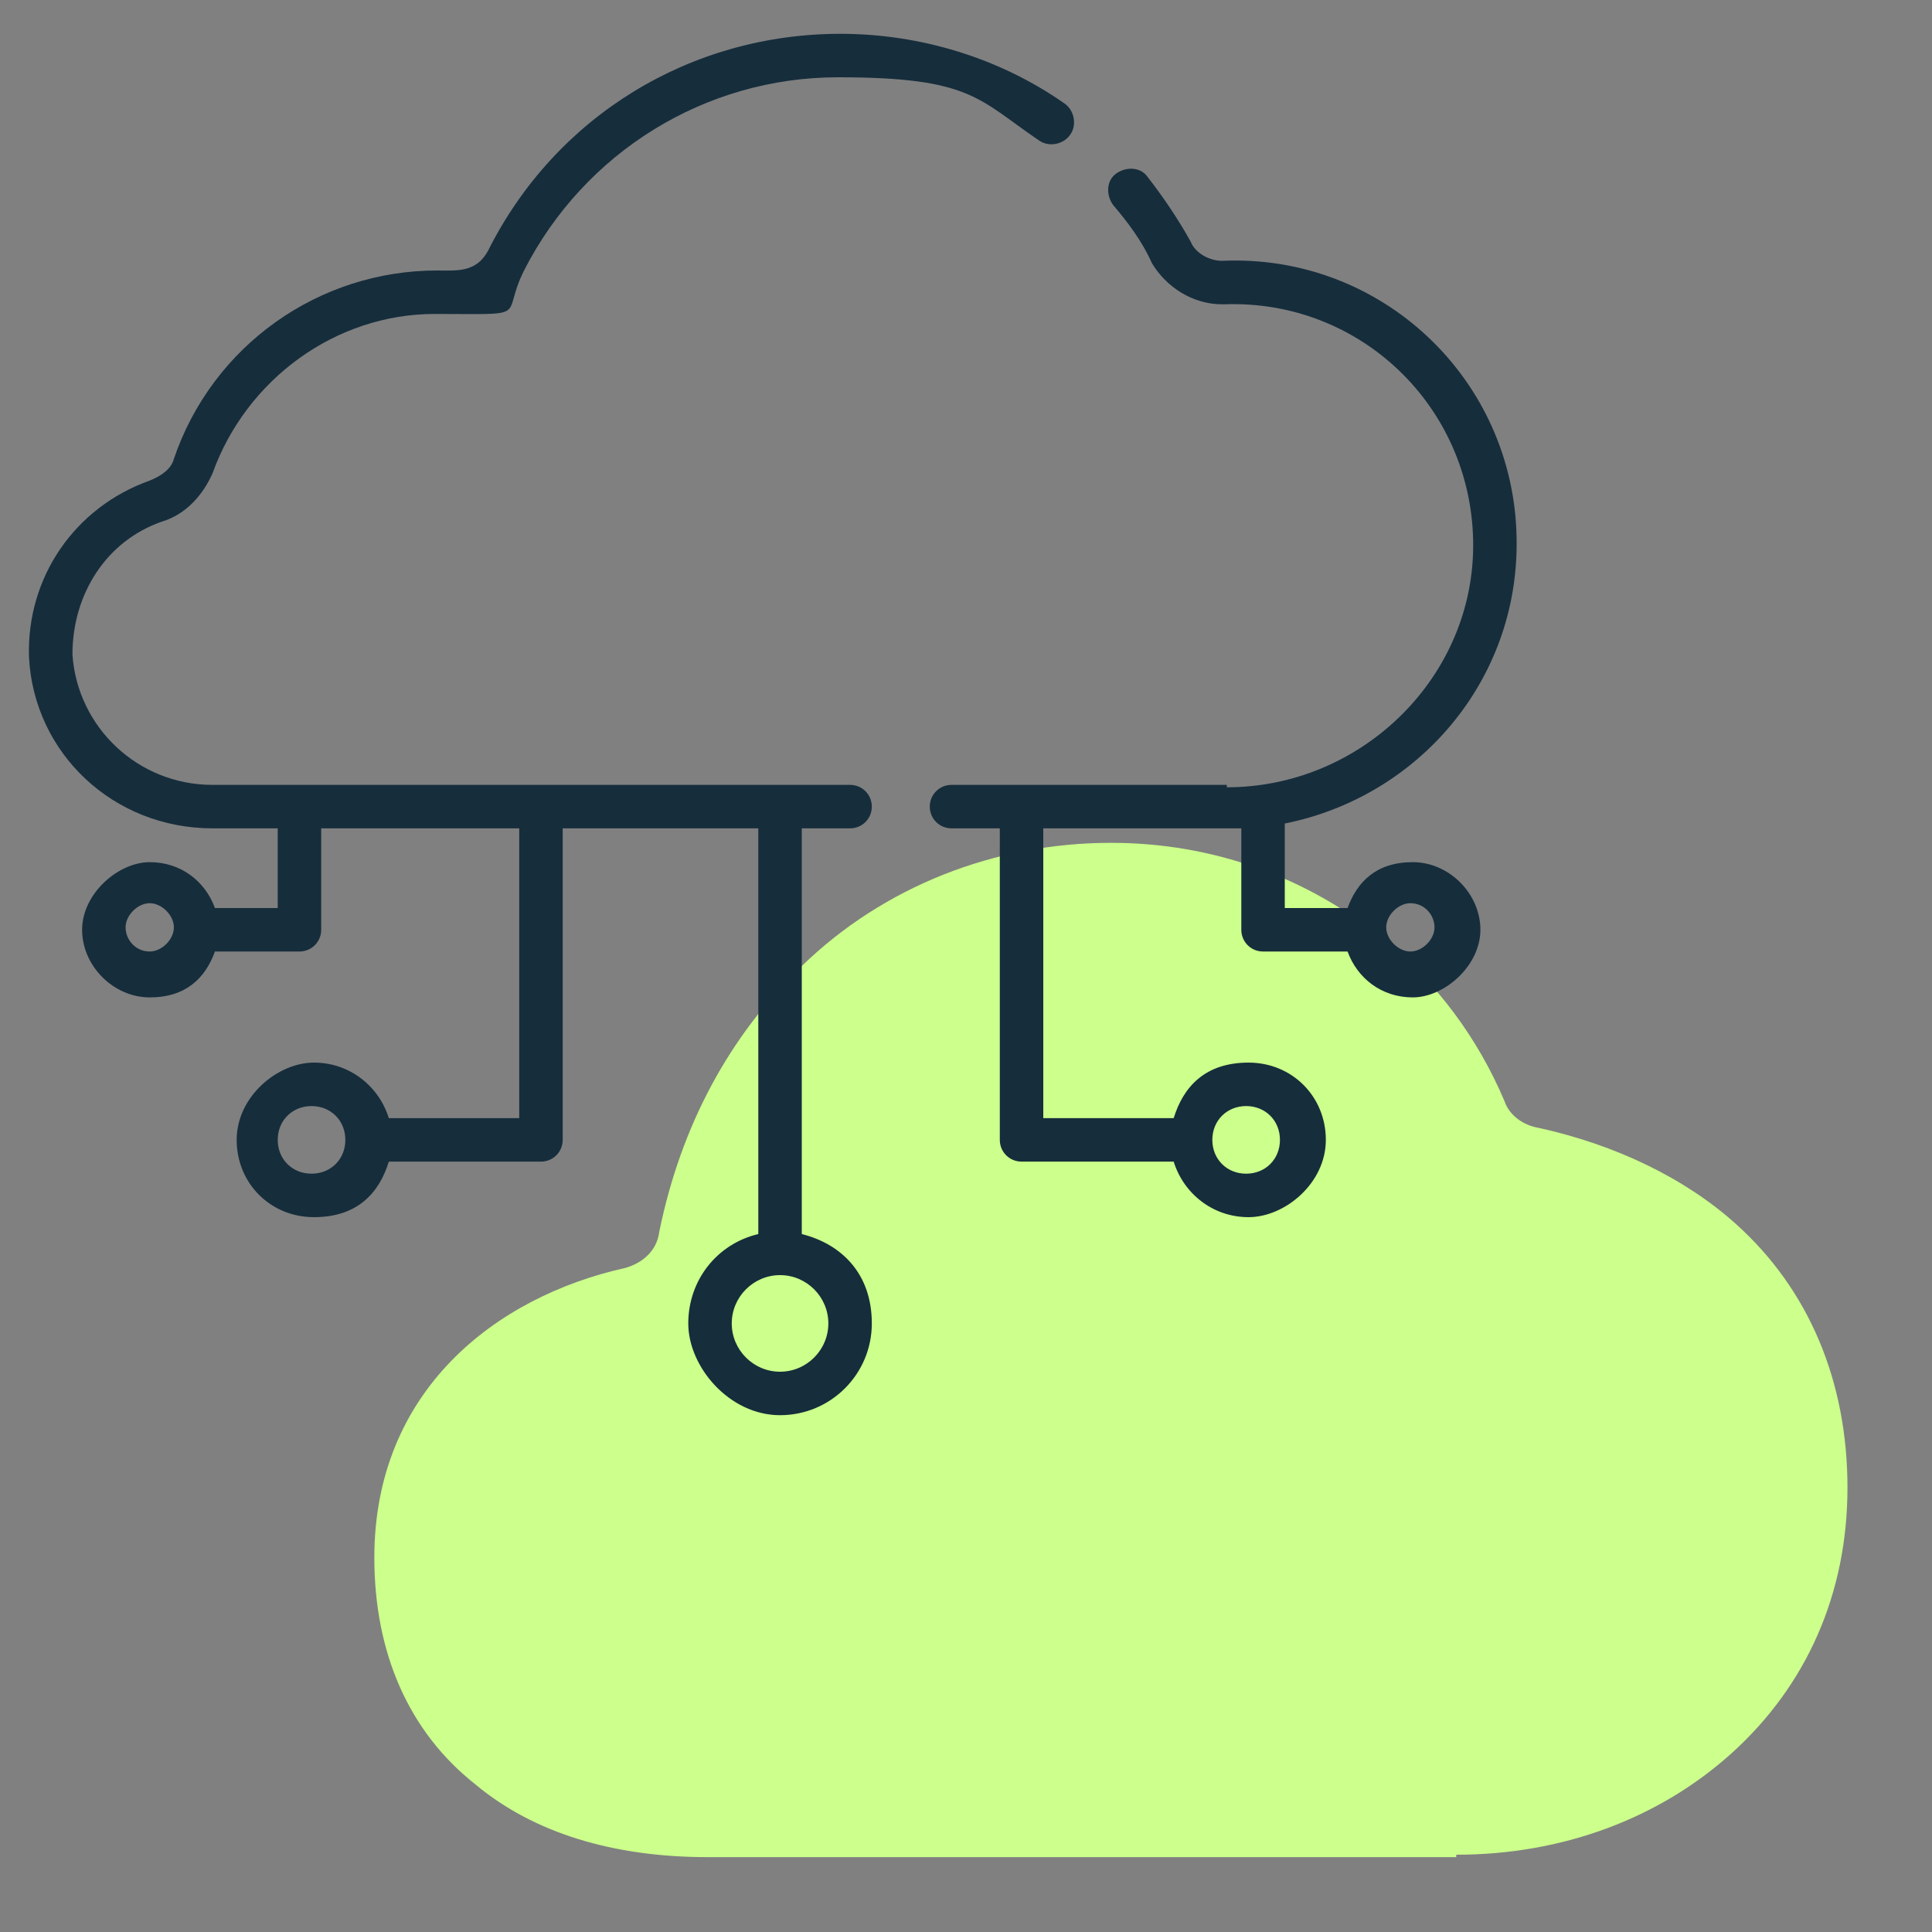
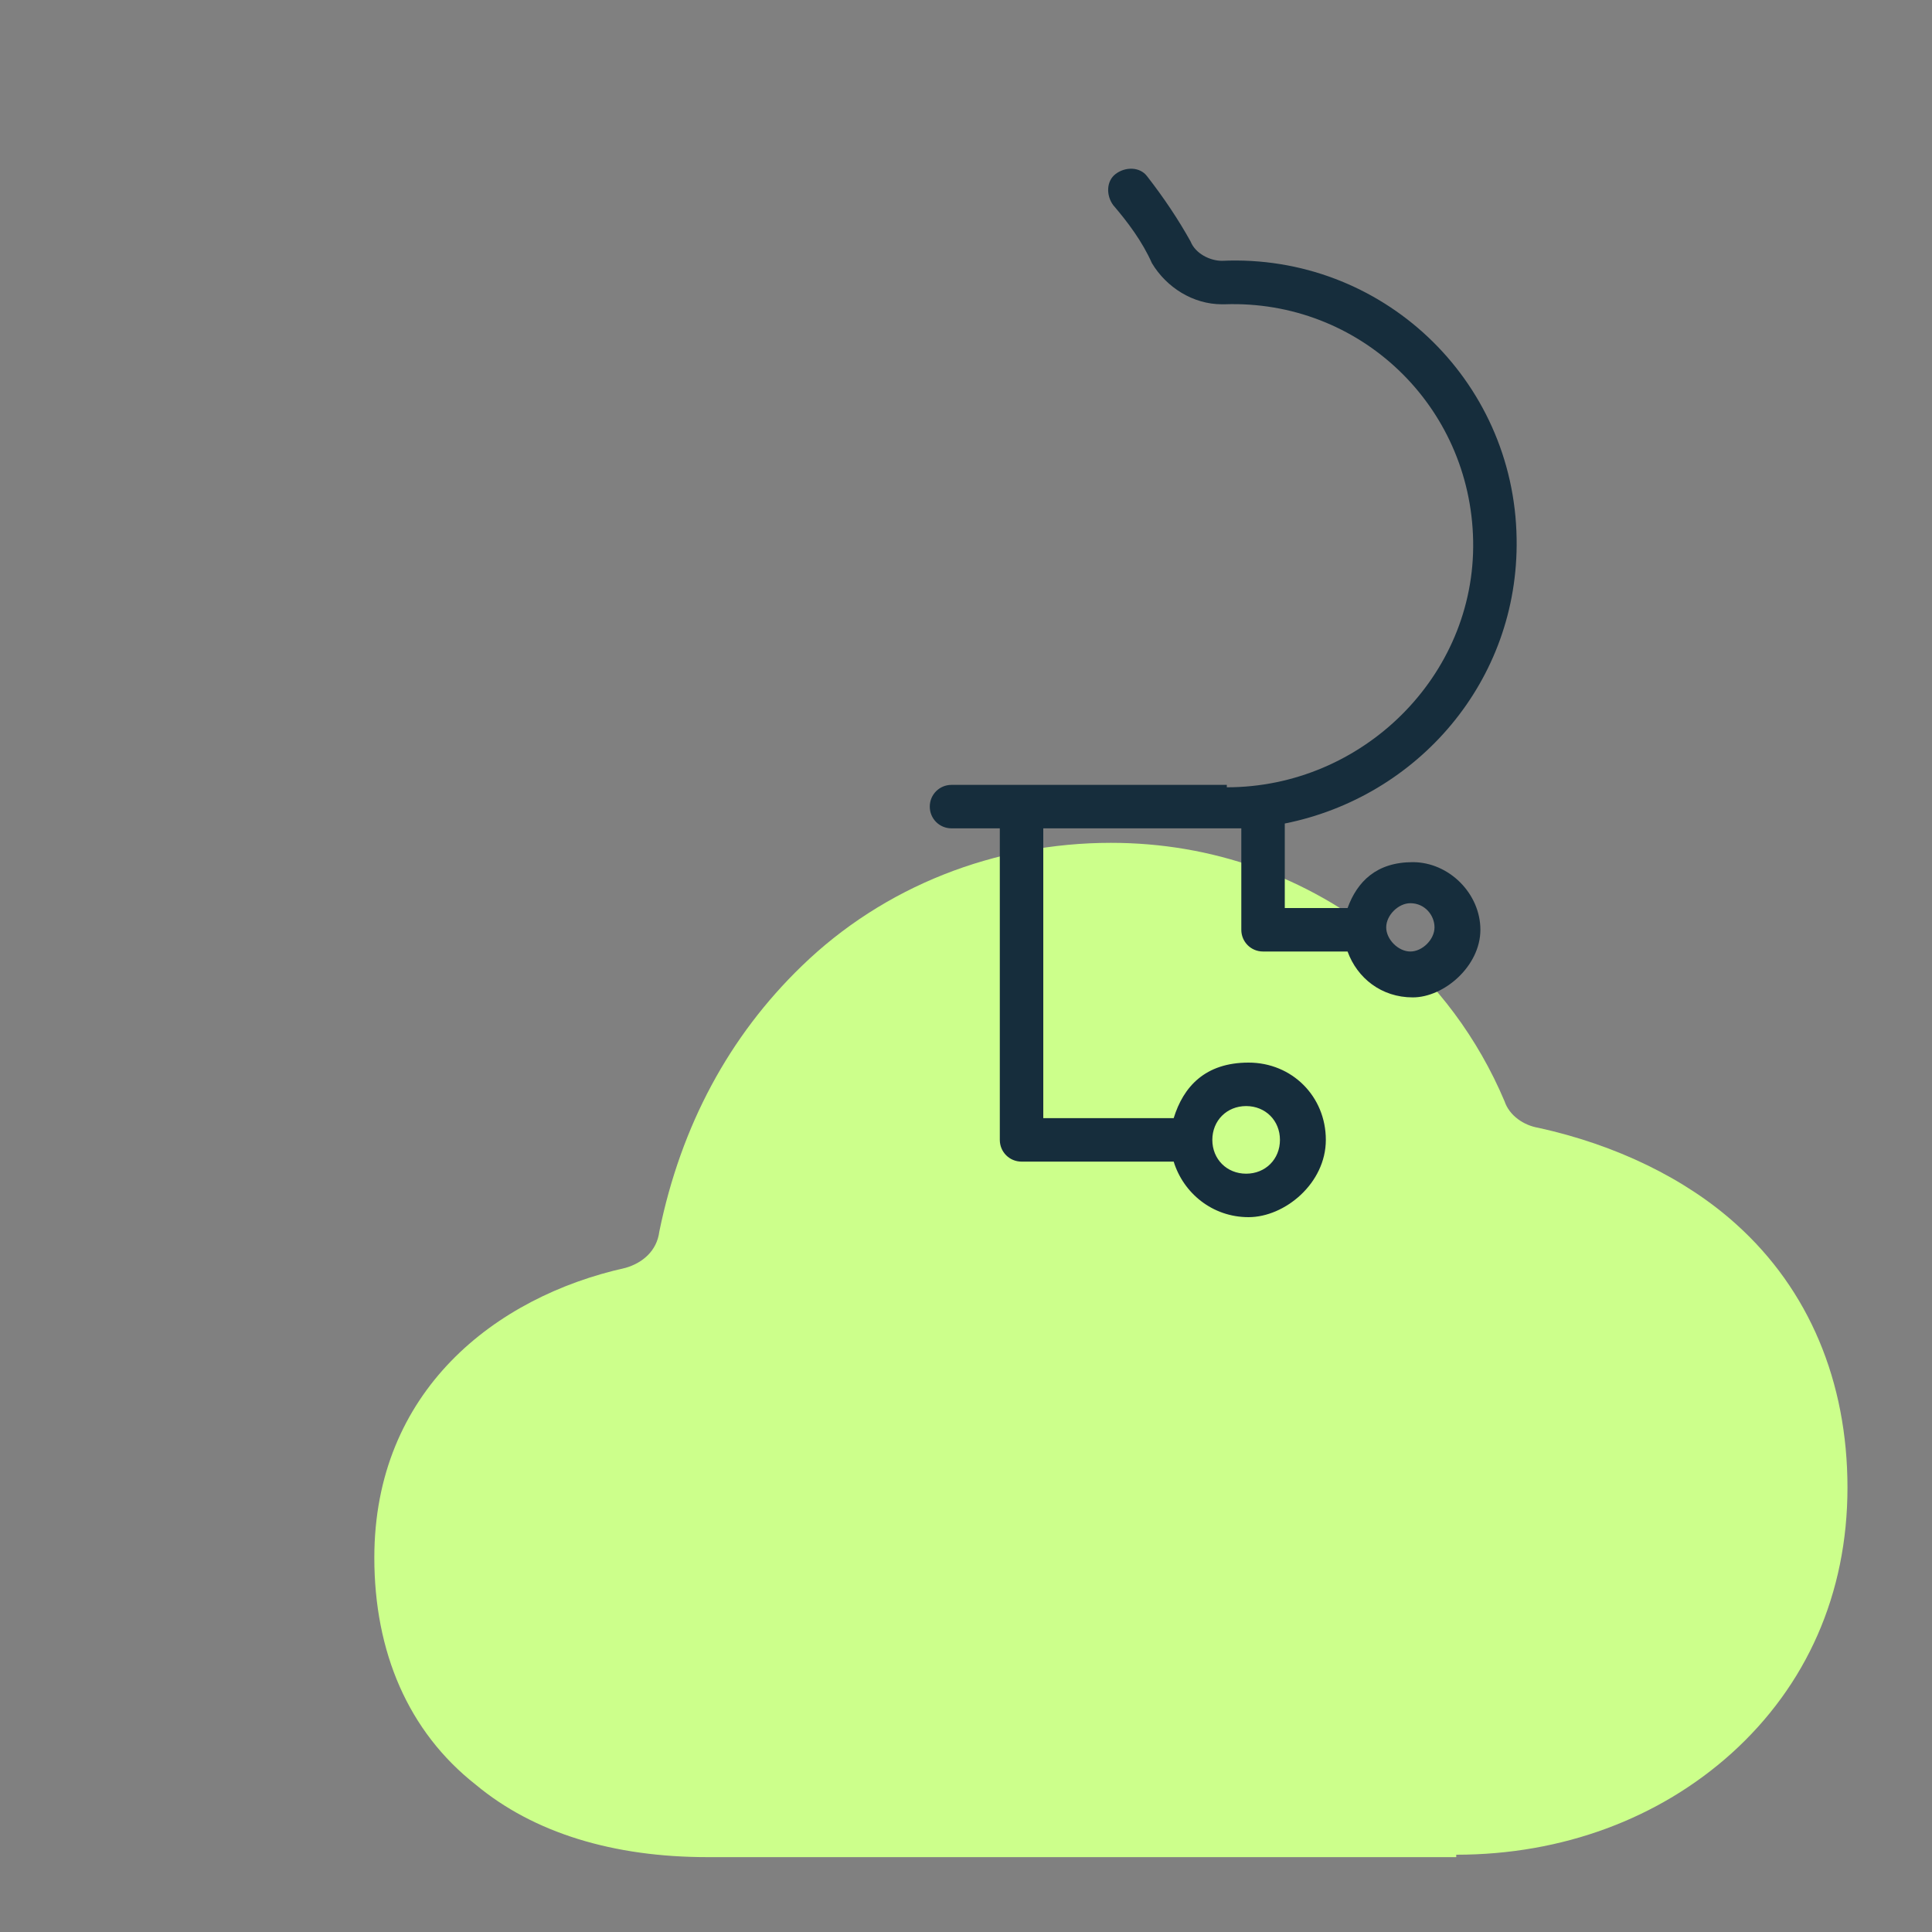
<svg xmlns="http://www.w3.org/2000/svg" id="Birthday" version="1.1" viewBox="0 0 80 80">
  <rect x="0" y="0" width="80" height="80" fill="#808080" stroke="none" />
  <defs>
    <style>
      .st0 {
        fill: #ccff8b;
      }

      .st1 {
        fill: #162d3c;
      }
    </style>
  </defs>
  <path class="st0" d="M60.3,76.9h-31c-3.9,0-7.2-1-9.6-3-2.8-2.2-4.2-5.5-4.2-9.4,0-6.9,5-10.8,10.4-12,.7-.2,1.3-.7,1.4-1.5.9-4.4,2.9-8.1,5.9-11,3.4-3.3,8-5.1,12.8-5.1,4.2,0,8.1,1.4,11.3,4,2.2,1.8,3.9,4.1,5,6.7.2.6.8,1,1.4,1.1,3.2.7,6.1,2.1,8.2,4,3,2.7,4.6,6.5,4.6,10.9s-1.7,8.2-4.8,11c-3,2.7-7,4.2-11.4,4.2h0Z" />
  <g>
-     <path class="st1" d="M44.1,4.3c-2.7-1.9-6-2.9-9.3-2.9-6.2,0-11.8,3.4-14.6,9-.5.9-1.3.8-2.1.8-4.9,0-9.3,3.1-10.9,7.8-.1.4-.5.7-1,.9-3.1,1.1-5.1,4-5,7.3.2,4,3.5,7.1,7.6,7.1h2.7v3.3h-2.6c-.4-1.1-1.4-1.9-2.7-1.9s-2.8,1.3-2.8,2.8,1.3,2.8,2.8,2.8,2.3-.8,2.7-1.9h3.5c.5,0,.9-.4.9-.9v-4.2h8.2v12h-5.4c-.4-1.3-1.6-2.3-3.1-2.3s-3.2,1.4-3.2,3.2,1.4,3.2,3.2,3.2,2.7-1,3.1-2.3h6.3c.5,0,.9-.4.9-.9v-12.9h8.1v16.8c-1.7.4-2.9,1.9-2.9,3.7s1.7,3.8,3.8,3.8,3.8-1.7,3.8-3.8-1.3-3.3-2.9-3.7v-16.8h2c.5,0,.9-.4.9-.9s-.4-.9-.9-.9H8.8c-3.1,0-5.6-2.4-5.8-5.4,0-2.5,1.4-4.7,3.7-5.5,1-.3,1.7-1.1,2.1-2,1.4-3.9,5.1-6.6,9.2-6.6s2.7.2,3.7-1.8c2.5-4.9,7.5-8,13-8s5.8.9,8.3,2.6c.4.3,1,.2,1.3-.2.3-.4.2-1-.2-1.3h0ZM6.2,39.4c-.6,0-1-.5-1-1s.5-1,1-1,1,.5,1,1-.5,1-1,1ZM12.9,48.6c-.8,0-1.4-.6-1.4-1.4s.6-1.4,1.4-1.4,1.4.6,1.4,1.4-.6,1.4-1.4,1.4ZM34.3,54.8c0,1.1-.9,2-2,2s-2-.9-2-2,.9-2,2-2,2,.9,2,2Z" />
    <path class="st1" d="M50.8,32.5h-11.4c-.5,0-.9.4-.9.9s.4.9.9.9h2v12.9c0,.5.4.9.9.9h6.3c.4,1.3,1.6,2.3,3.1,2.3s3.2-1.4,3.2-3.2-1.4-3.2-3.2-3.2-2.7,1-3.1,2.3h-5.4v-12h7.6c.2,0,.4,0,.6,0v4.2c0,.5.4.9.9.9h3.5c.4,1.1,1.4,1.9,2.7,1.9s2.8-1.3,2.8-2.8-1.3-2.8-2.8-2.8-2.3.8-2.7,1.9h-2.6v-3.5c5.5-1.1,9.7-5.9,9.6-11.8-.1-6.6-5.6-11.8-12.2-11.5-.5,0-1.1-.3-1.3-.8-.5-.9-1.1-1.8-1.8-2.7-.3-.4-.9-.4-1.3-.1-.4.3-.4.9-.1,1.3.6.7,1.2,1.5,1.6,2.4.6,1,1.7,1.7,2.9,1.7s0,0,.1,0c5.6-.2,10.2,4.2,10.3,9.8.1,5.6-4.6,10.2-10.2,10.2ZM51.6,45.8c.8,0,1.4.6,1.4,1.4s-.6,1.4-1.4,1.4-1.4-.6-1.4-1.4.6-1.4,1.4-1.4h0ZM58.4,37.4c.6,0,1,.5,1,1s-.5,1-1,1-1-.5-1-1,.5-1,1-1Z" />
  </g>
</svg>